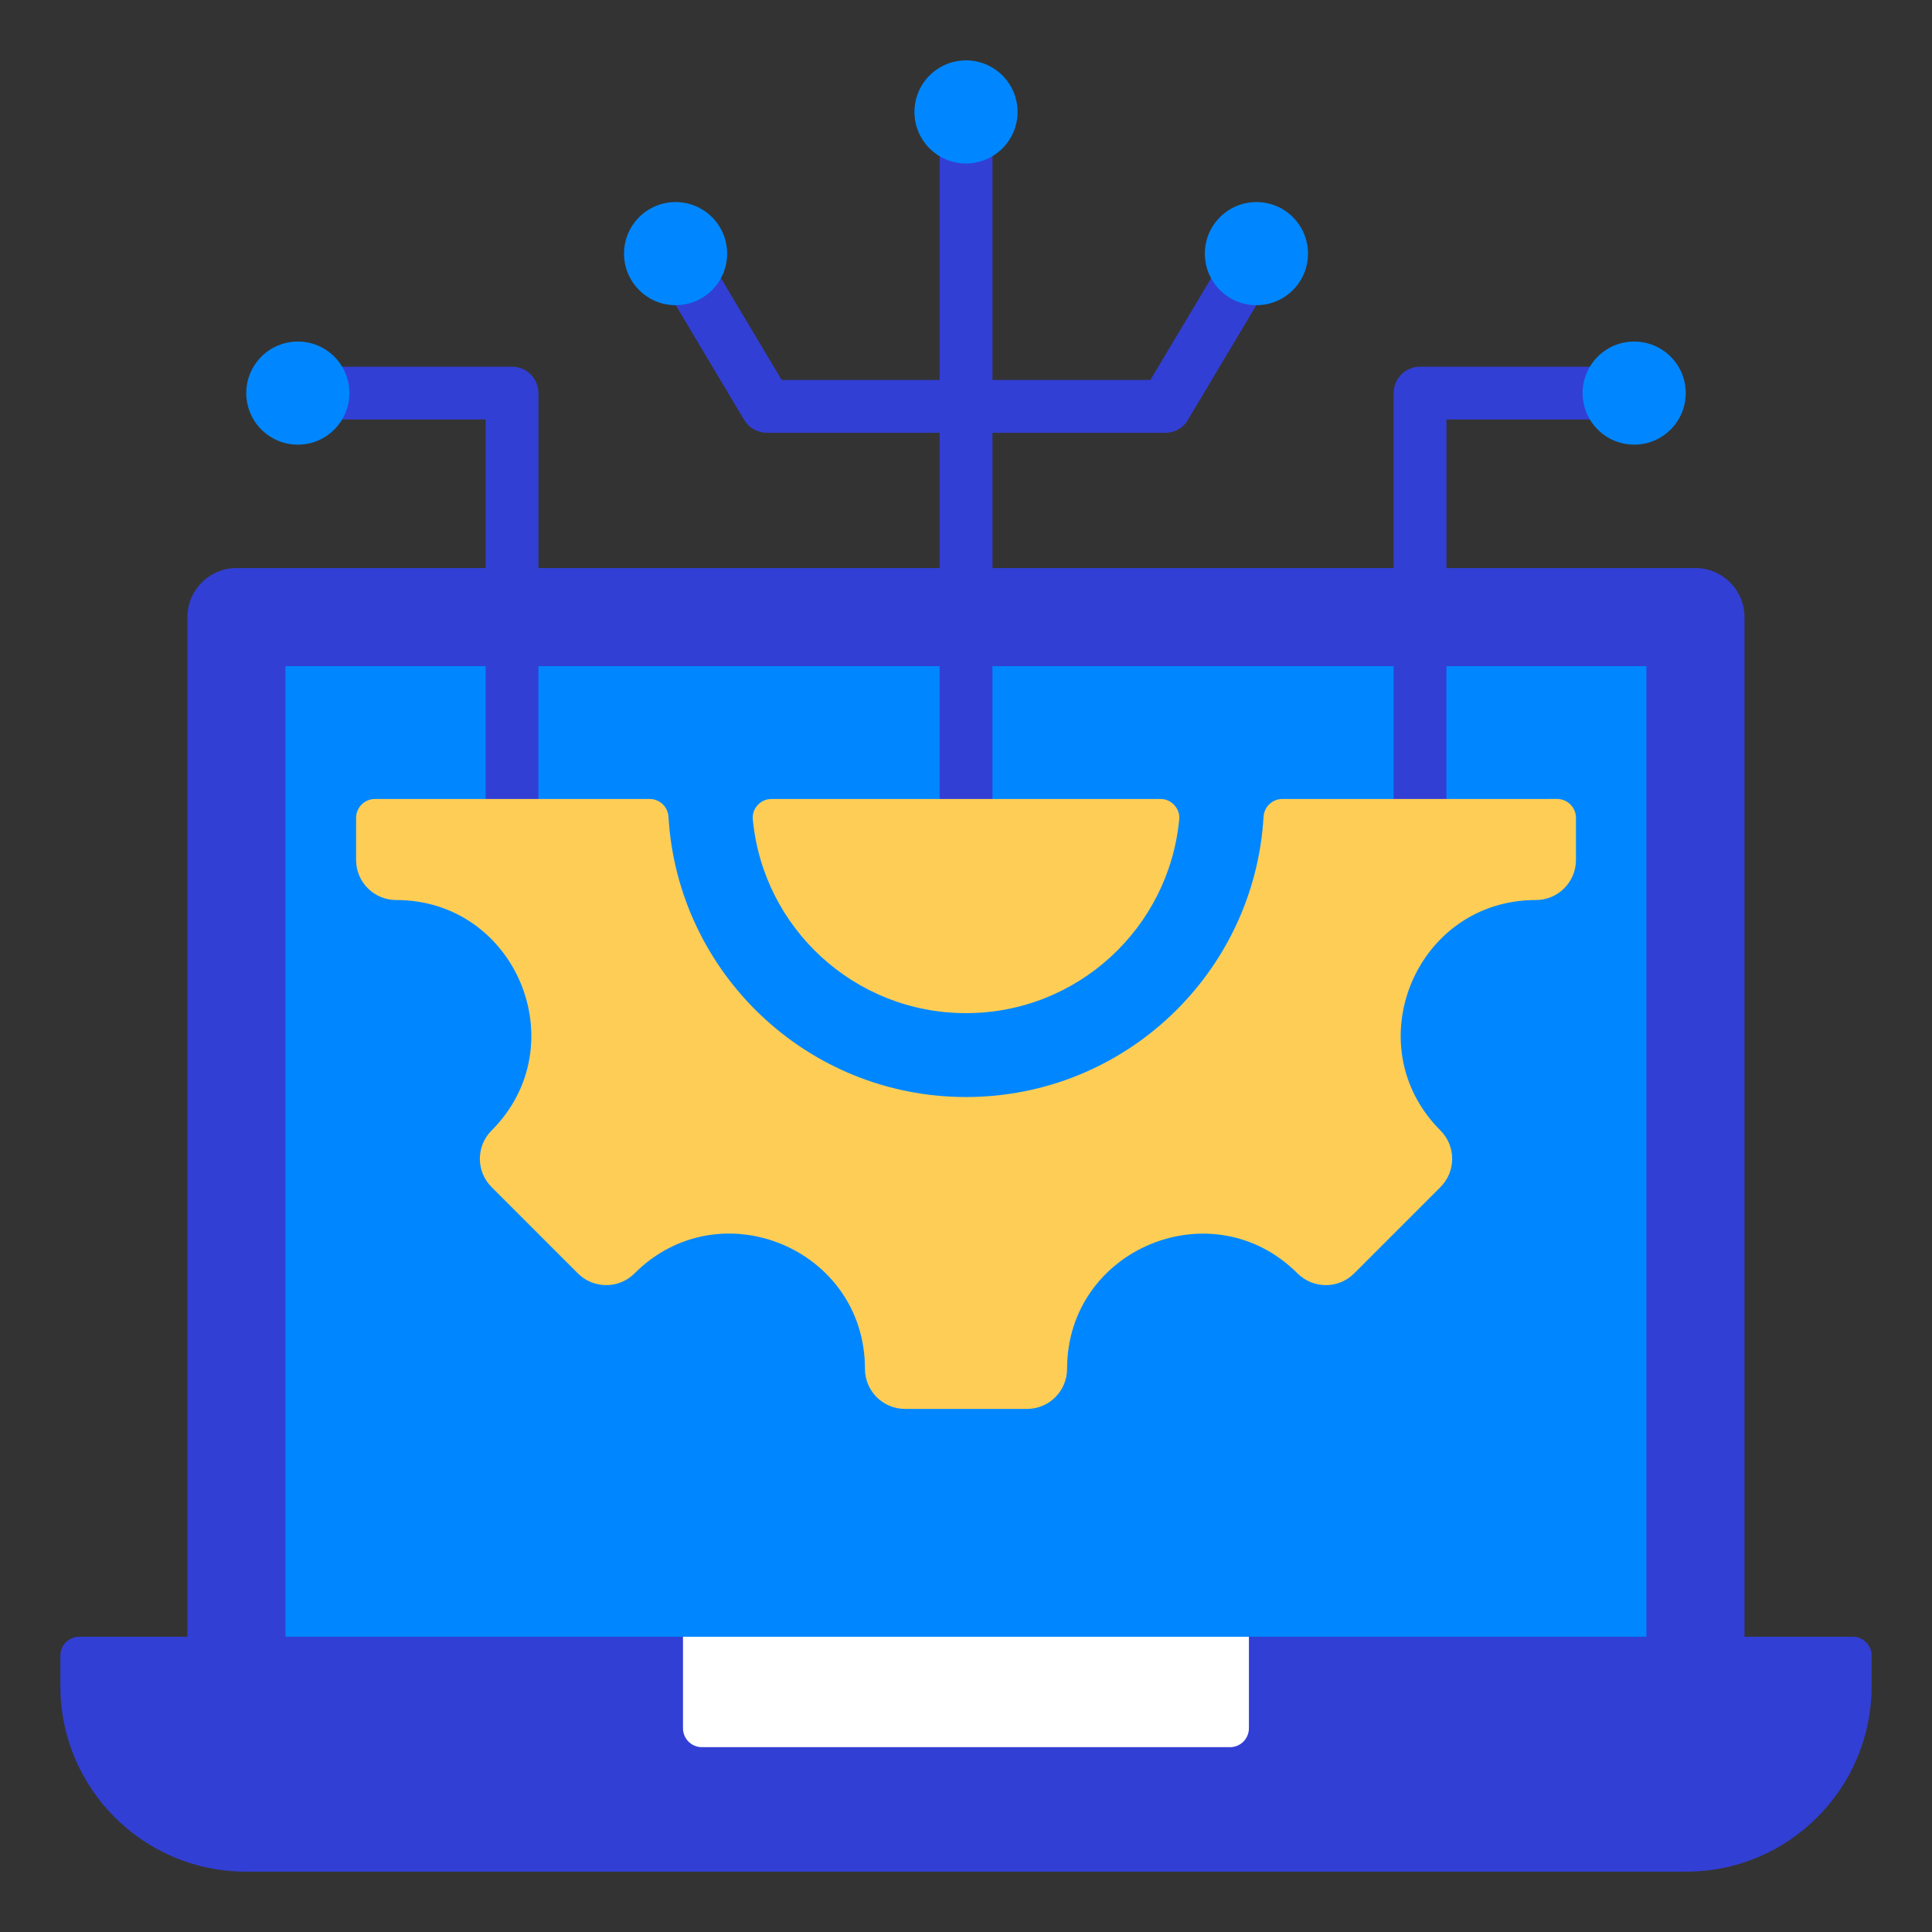
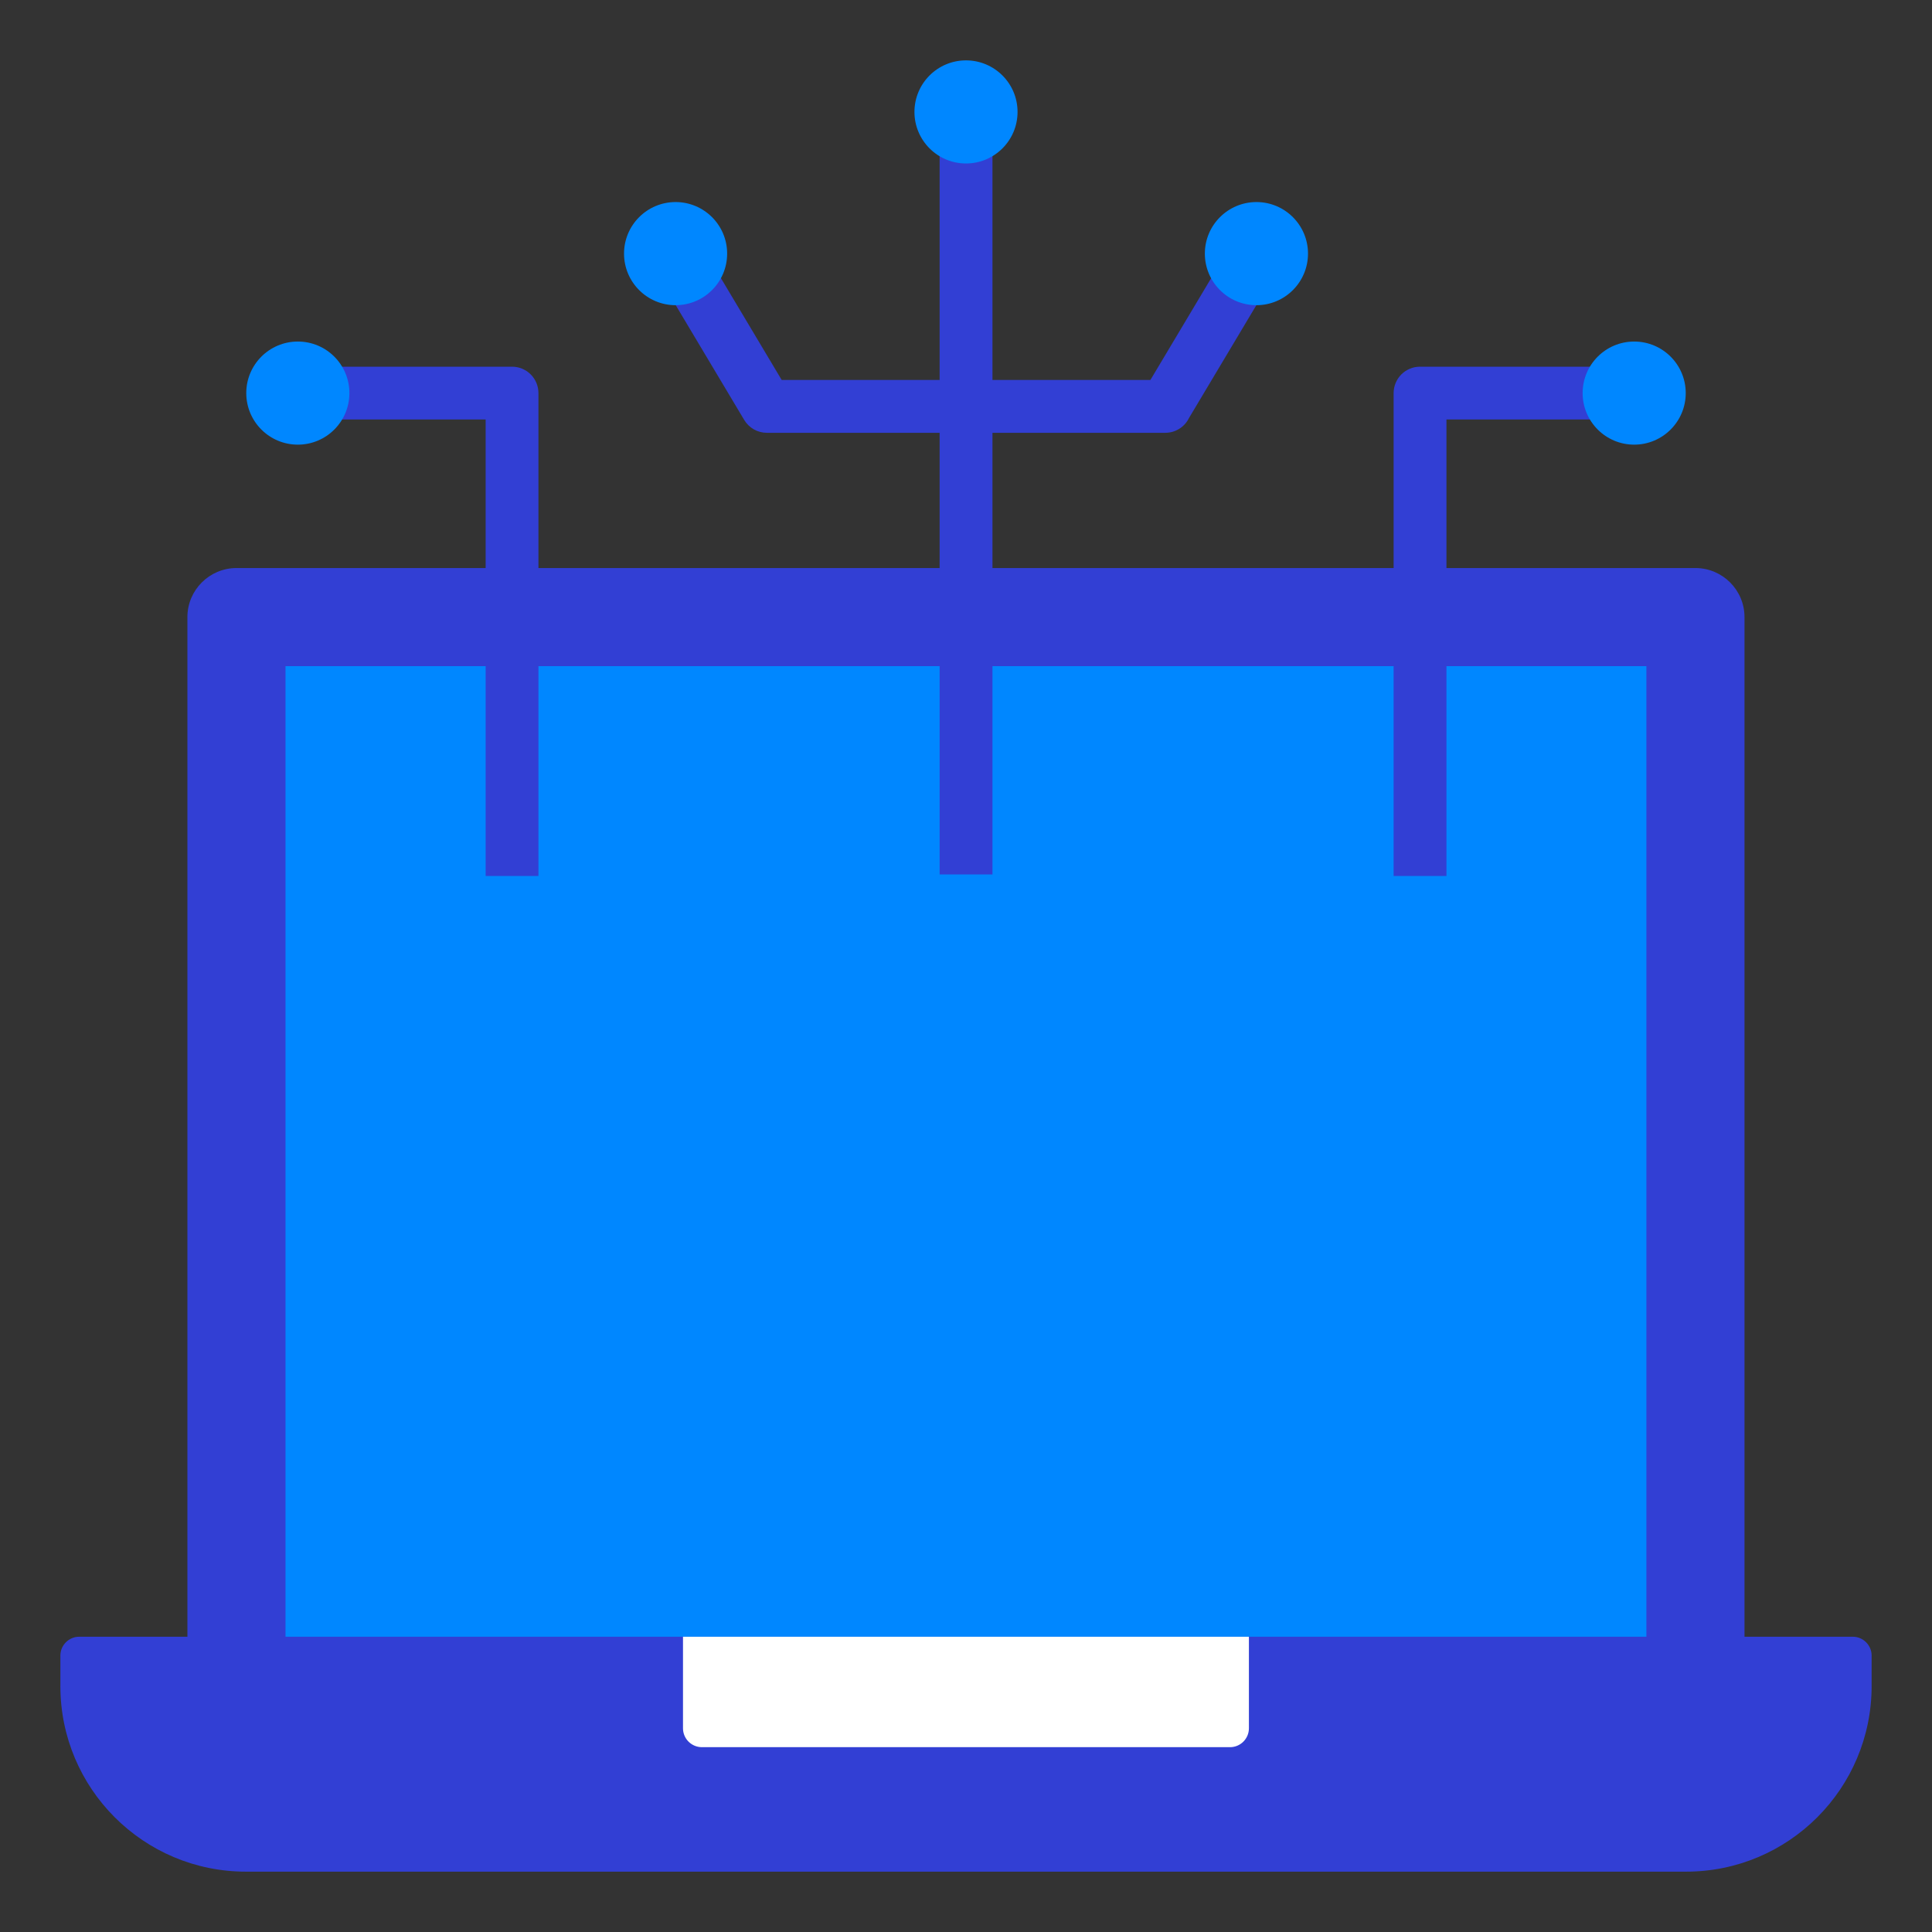
<svg xmlns="http://www.w3.org/2000/svg" width="60" height="60" viewBox="0 0 60 60" fill="none">
  <rect x="0" y="0" width="60" height="60" fill="#333333" stroke="none" />
  <path fill-rule="evenodd" clip-rule="evenodd" d="M5.82 52.362H54.177V19.164C54.177 18.325 53.493 17.641 52.654 17.641H7.344C6.505 17.641 5.82 18.325 5.82 19.164V52.362Z" fill="#323FD4" />
  <path fill-rule="evenodd" clip-rule="evenodd" d="M8.867 20.688H51.13V52.545H8.867V20.688Z" fill="#0087FF" />
  <path fill-rule="evenodd" clip-rule="evenodd" d="M58.125 52.362C58.125 55.545 55.545 58.126 52.362 58.126H7.638C4.455 58.126 1.875 55.545 1.875 52.362V51.416C1.875 51.093 2.138 50.83 2.461 50.83H57.539C57.862 50.83 58.125 51.093 58.125 51.416V52.362Z" fill="#323FD4" />
  <path fill-rule="evenodd" clip-rule="evenodd" d="M21.211 50.83H38.786V53.674C38.786 53.997 38.523 54.26 38.2 54.26H21.797C21.642 54.26 21.493 54.198 21.383 54.088C21.273 53.978 21.211 53.829 21.211 53.674V50.83Z" fill="white" />
  <path fill-rule="evenodd" clip-rule="evenodd" d="M9.68 11.388H15.902C16.119 11.388 16.328 11.474 16.482 11.628C16.636 11.782 16.722 11.991 16.722 12.208V27.205H15.082V13.028H9.68V11.388ZM50.323 13.028H44.921V27.205H43.28V12.208C43.28 11.991 43.367 11.782 43.52 11.628C43.674 11.474 43.883 11.388 44.1 11.388H50.323V13.028ZM21.684 7.457L24.276 11.8H29.181V3.618H30.822V11.8H35.727L38.319 7.457L39.722 8.297L36.925 12.982C36.858 13.12 36.753 13.236 36.623 13.317C36.493 13.398 36.343 13.441 36.189 13.441H30.822V27.157H29.181V13.441H23.813C23.672 13.441 23.532 13.403 23.409 13.333C23.287 13.263 23.184 13.162 23.111 13.04L20.28 8.296L21.684 7.457Z" fill="#323FD4" />
  <path fill-rule="evenodd" clip-rule="evenodd" d="M50.751 13.809C49.867 13.809 49.15 13.092 49.15 12.208C49.15 11.323 49.867 10.607 50.751 10.607C51.635 10.607 52.352 11.323 52.352 12.208C52.352 13.092 51.635 13.809 50.751 13.809ZM9.25 13.809C10.134 13.809 10.851 13.092 10.851 12.208C10.851 11.323 10.134 10.607 9.25 10.607C8.365 10.607 7.648 11.323 7.648 12.208C7.648 13.092 8.365 13.809 9.25 13.809ZM20.981 9.478C20.097 9.478 19.38 8.761 19.38 7.876C19.38 6.992 20.097 6.275 20.981 6.275C21.865 6.275 22.582 6.992 22.582 7.876C22.582 8.761 21.865 9.478 20.981 9.478ZM30 5.077C29.116 5.077 28.399 4.36 28.399 3.476C28.399 2.592 29.116 1.875 30 1.875C30.884 1.875 31.601 2.592 31.601 3.476C31.601 4.36 30.884 5.077 30 5.077ZM39.02 9.478C38.135 9.478 37.418 8.761 37.418 7.876C37.418 6.992 38.135 6.275 39.02 6.275C39.904 6.275 40.621 6.992 40.621 7.876C40.621 8.761 39.904 9.478 39.02 9.478Z" fill="#0087FF" />
-   <path fill-rule="evenodd" clip-rule="evenodd" d="M47.698 27.951C43.968 27.951 42.096 32.47 44.734 35.108C45.22 35.593 45.22 36.381 44.734 36.867L42.055 39.546C41.569 40.032 40.781 40.032 40.295 39.546C37.658 36.908 33.139 38.78 33.139 42.51C33.139 43.198 32.582 43.755 31.895 43.755H28.106C27.419 43.755 26.862 43.198 26.862 42.51C26.862 38.776 22.346 36.905 19.706 39.546C19.22 40.032 18.432 40.032 17.946 39.546L15.267 36.867C14.781 36.381 14.781 35.593 15.267 35.108C17.905 32.47 16.033 27.951 12.303 27.951C11.616 27.951 11.059 27.394 11.059 26.707V25.399C11.059 25.076 11.322 24.813 11.645 24.813H20.175C20.325 24.812 20.469 24.87 20.578 24.972C20.686 25.075 20.752 25.215 20.76 25.364C21.046 30.22 25.073 34.069 30.001 34.069C34.928 34.069 38.956 30.22 39.241 25.364C39.25 25.215 39.315 25.075 39.424 24.972C39.533 24.87 39.676 24.812 39.826 24.813L48.357 24.812C48.679 24.812 48.943 25.076 48.943 25.398V26.707C48.942 27.394 48.386 27.951 47.698 27.951ZM36.621 25.454C36.638 25.284 36.587 25.131 36.471 25.005C36.356 24.878 36.209 24.813 36.038 24.813H23.963C23.792 24.813 23.644 24.878 23.529 25.005C23.414 25.131 23.363 25.284 23.38 25.454C23.702 28.827 26.543 31.464 30 31.464C33.458 31.464 36.298 28.827 36.621 25.454Z" fill="#FDCD56" />
</svg>